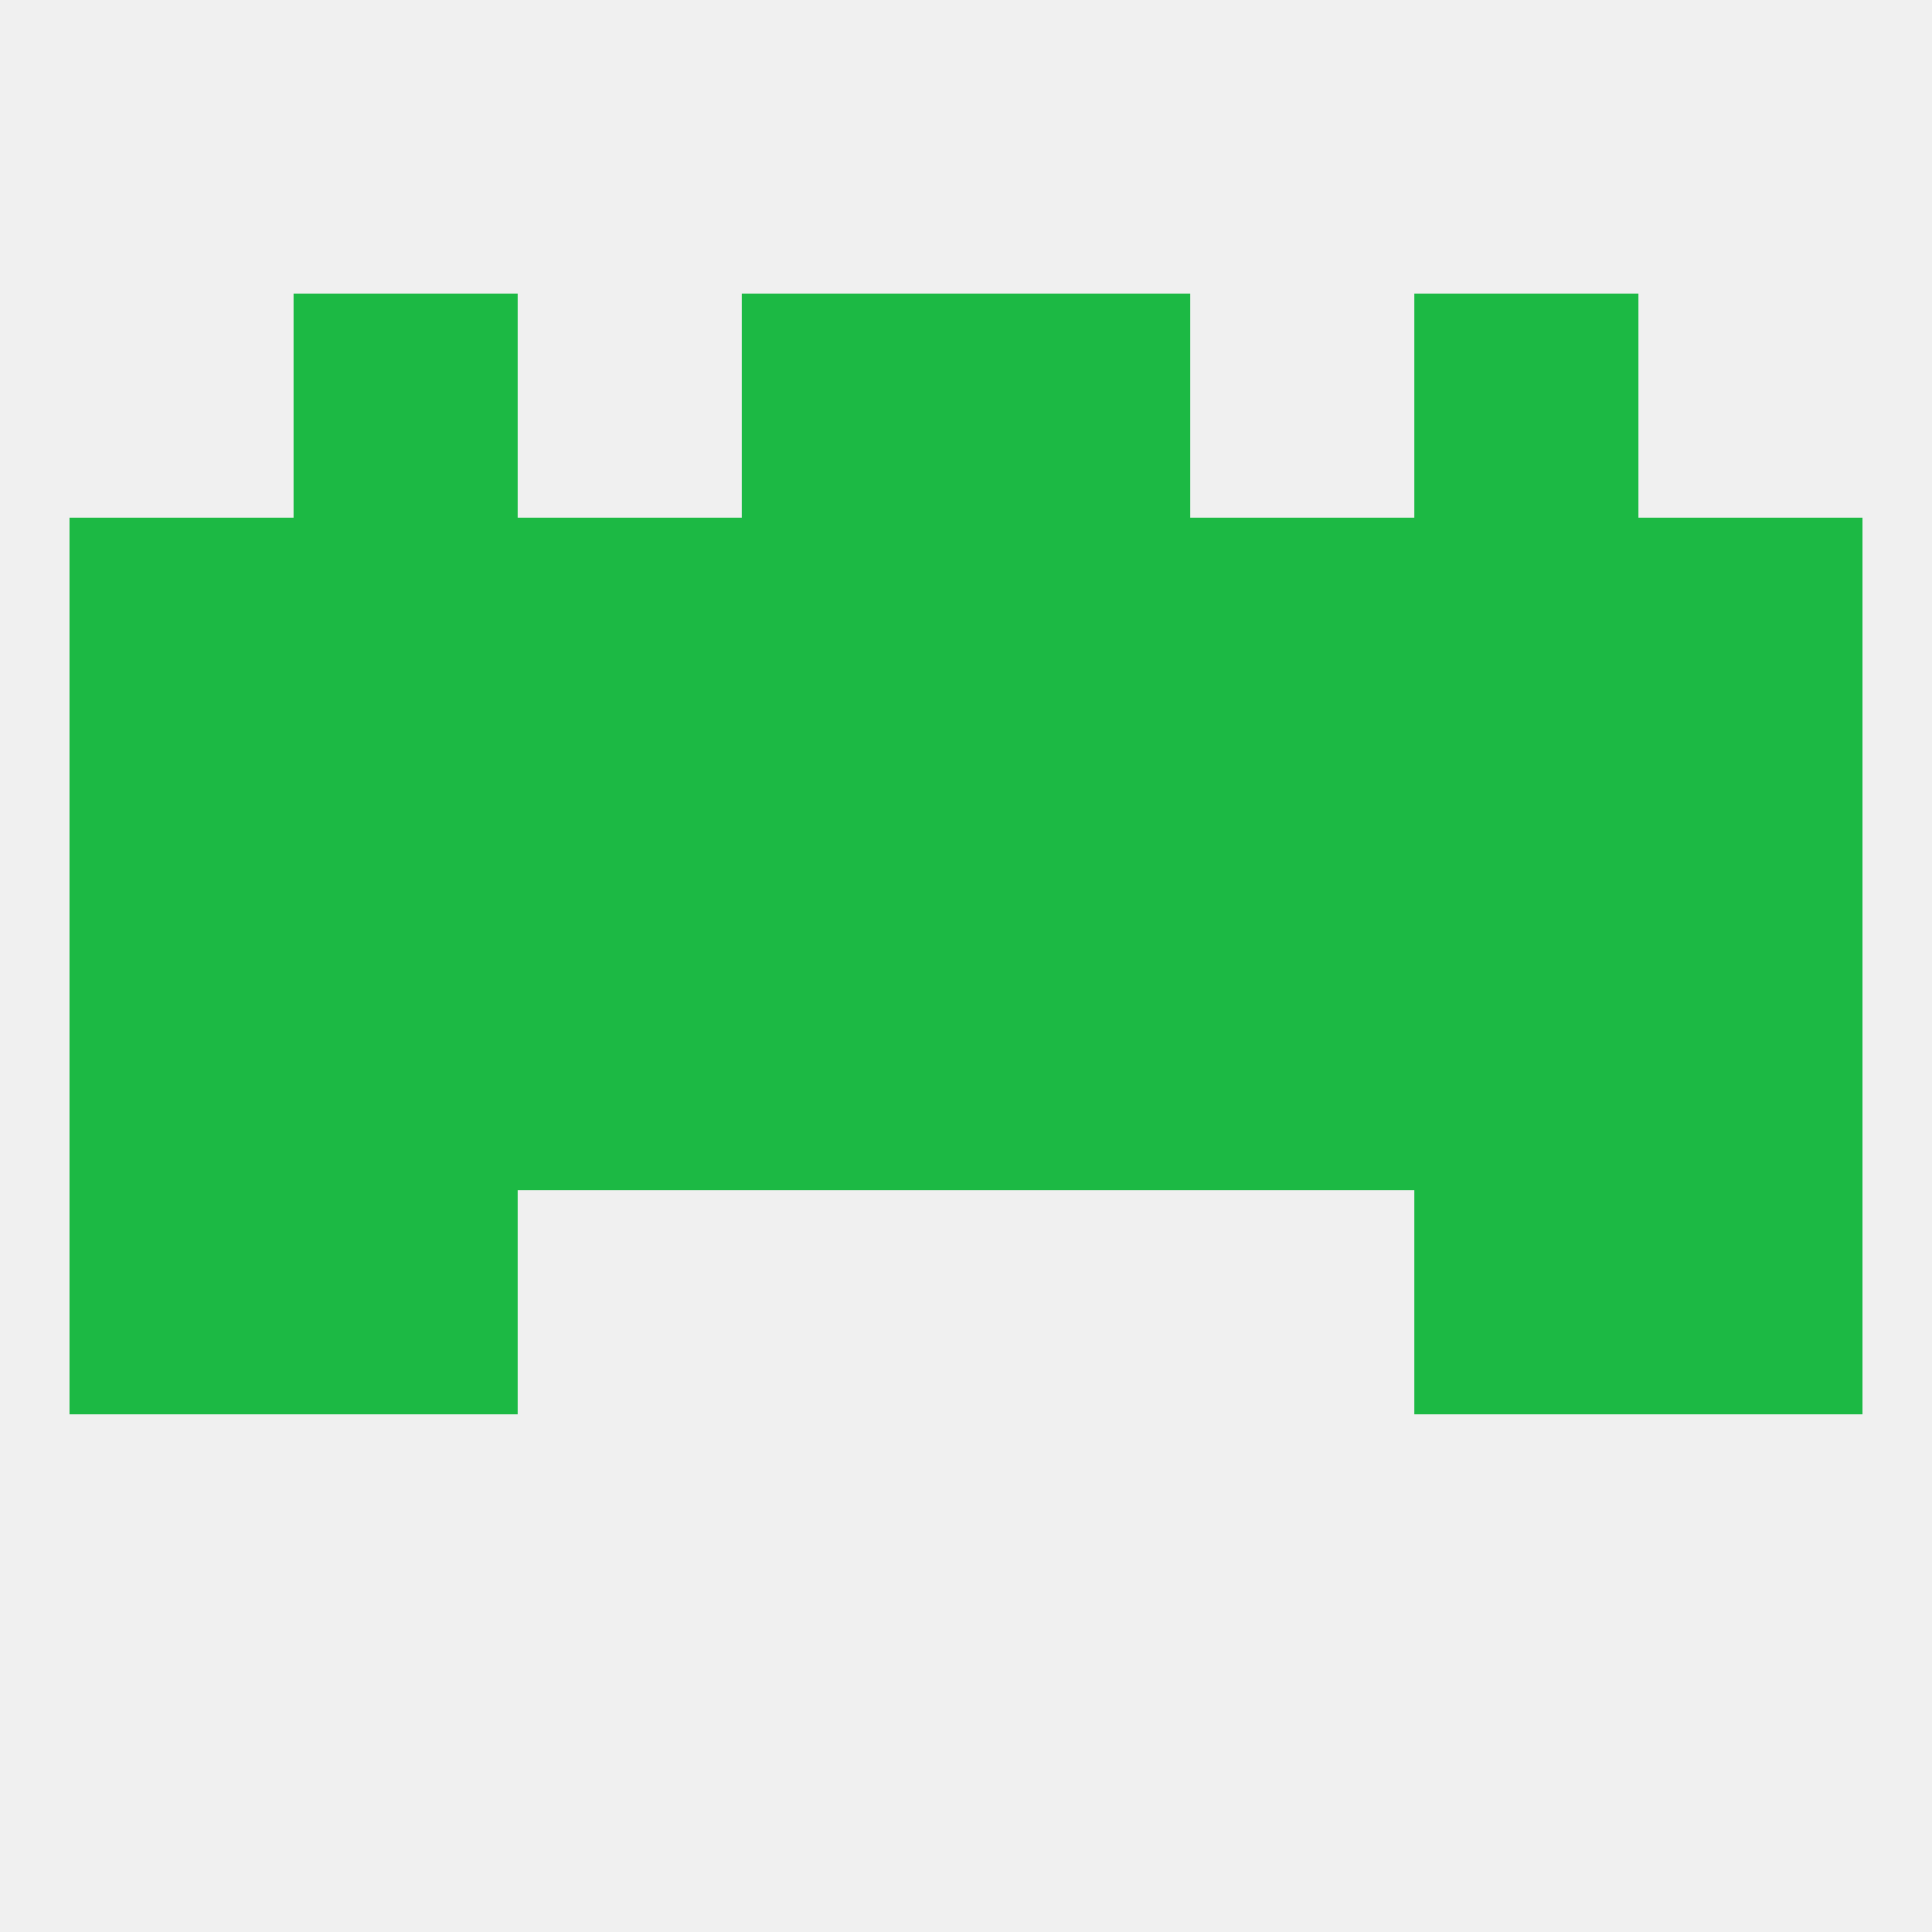
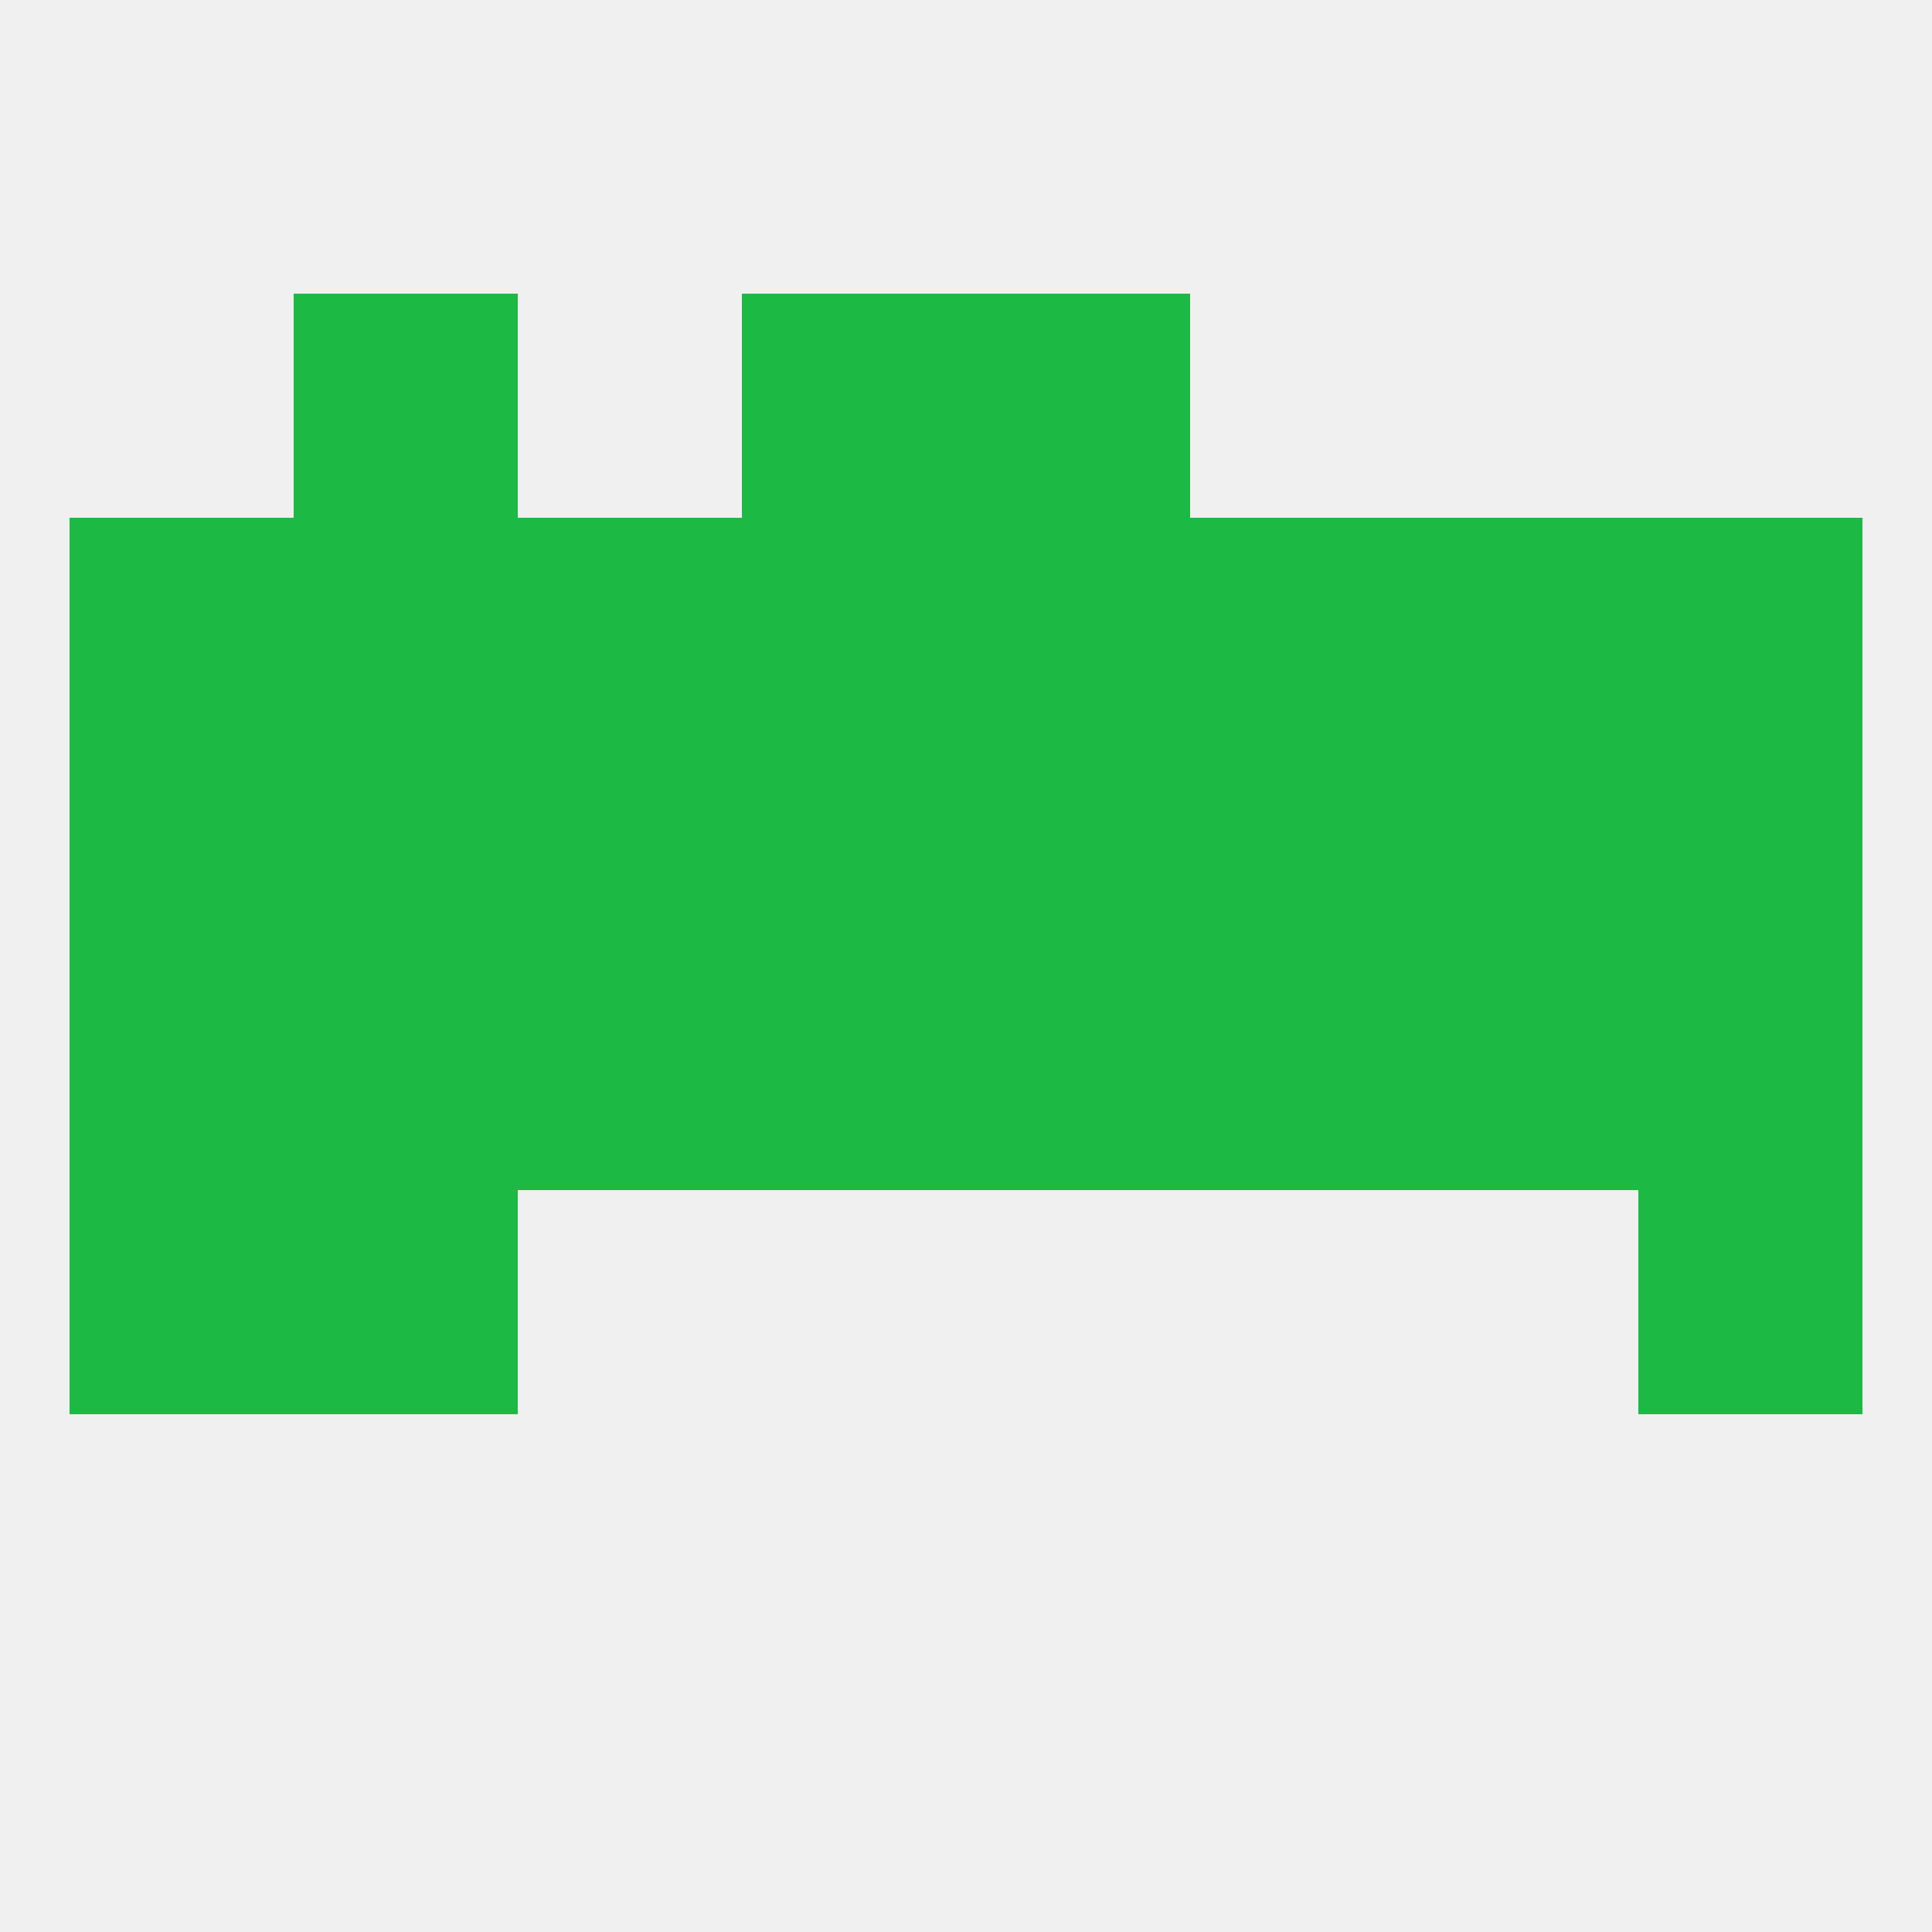
<svg xmlns="http://www.w3.org/2000/svg" version="1.1" baseprofile="full" width="250" height="250" viewBox="0 0 250 250">
  <rect width="100%" height="100%" fill="rgba(240,240,240,255)" />
  <rect x="38" y="96" width="29" height="29" fill="rgba(28,185,68,255)" />
  <rect x="183" y="96" width="29" height="29" fill="rgba(28,185,68,255)" />
  <rect x="67" y="96" width="29" height="29" fill="rgba(28,185,68,255)" />
  <rect x="154" y="96" width="29" height="29" fill="rgba(28,185,68,255)" />
  <rect x="96" y="96" width="29" height="29" fill="rgba(28,185,68,255)" />
  <rect x="125" y="96" width="29" height="29" fill="rgba(28,185,68,255)" />
  <rect x="9" y="96" width="29" height="29" fill="rgba(28,185,68,255)" />
  <rect x="212" y="96" width="29" height="29" fill="rgba(28,185,68,255)" />
  <rect x="96" y="67" width="29" height="29" fill="rgba(28,185,68,255)" />
  <rect x="125" y="67" width="29" height="29" fill="rgba(28,185,68,255)" />
  <rect x="67" y="67" width="29" height="29" fill="rgba(28,185,68,255)" />
  <rect x="154" y="67" width="29" height="29" fill="rgba(28,185,68,255)" />
  <rect x="9" y="67" width="29" height="29" fill="rgba(28,185,68,255)" />
  <rect x="212" y="67" width="29" height="29" fill="rgba(28,185,68,255)" />
  <rect x="38" y="67" width="29" height="29" fill="rgba(28,185,68,255)" />
  <rect x="183" y="67" width="29" height="29" fill="rgba(28,185,68,255)" />
  <rect x="96" y="38" width="29" height="29" fill="rgba(28,185,68,255)" />
  <rect x="125" y="38" width="29" height="29" fill="rgba(28,185,68,255)" />
  <rect x="38" y="38" width="29" height="29" fill="rgba(28,185,68,255)" />
-   <rect x="183" y="38" width="29" height="29" fill="rgba(28,185,68,255)" />
  <rect x="212" y="125" width="29" height="29" fill="rgba(28,185,68,255)" />
  <rect x="96" y="125" width="29" height="29" fill="rgba(28,185,68,255)" />
  <rect x="154" y="125" width="29" height="29" fill="rgba(28,185,68,255)" />
  <rect x="38" y="125" width="29" height="29" fill="rgba(28,185,68,255)" />
  <rect x="9" y="125" width="29" height="29" fill="rgba(28,185,68,255)" />
  <rect x="125" y="125" width="29" height="29" fill="rgba(28,185,68,255)" />
  <rect x="67" y="125" width="29" height="29" fill="rgba(28,185,68,255)" />
  <rect x="183" y="125" width="29" height="29" fill="rgba(28,185,68,255)" />
  <rect x="38" y="154" width="29" height="29" fill="rgba(28,185,68,255)" />
-   <rect x="183" y="154" width="29" height="29" fill="rgba(28,185,68,255)" />
  <rect x="9" y="154" width="29" height="29" fill="rgba(28,185,68,255)" />
  <rect x="212" y="154" width="29" height="29" fill="rgba(28,185,68,255)" />
</svg>